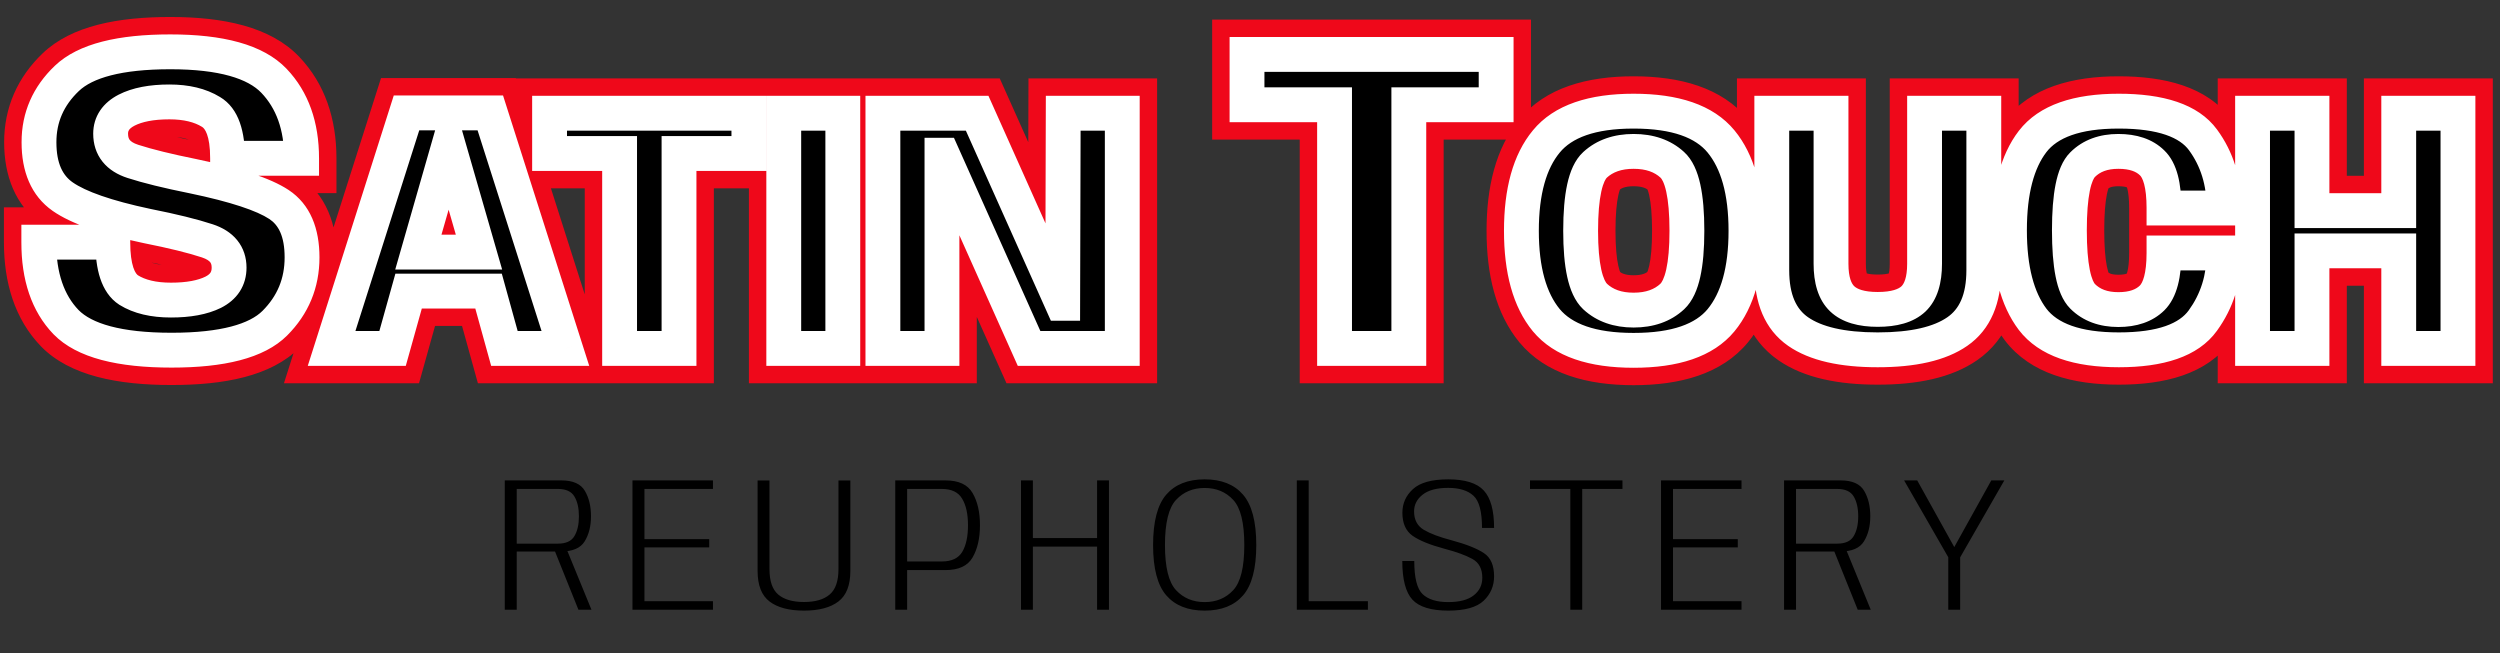
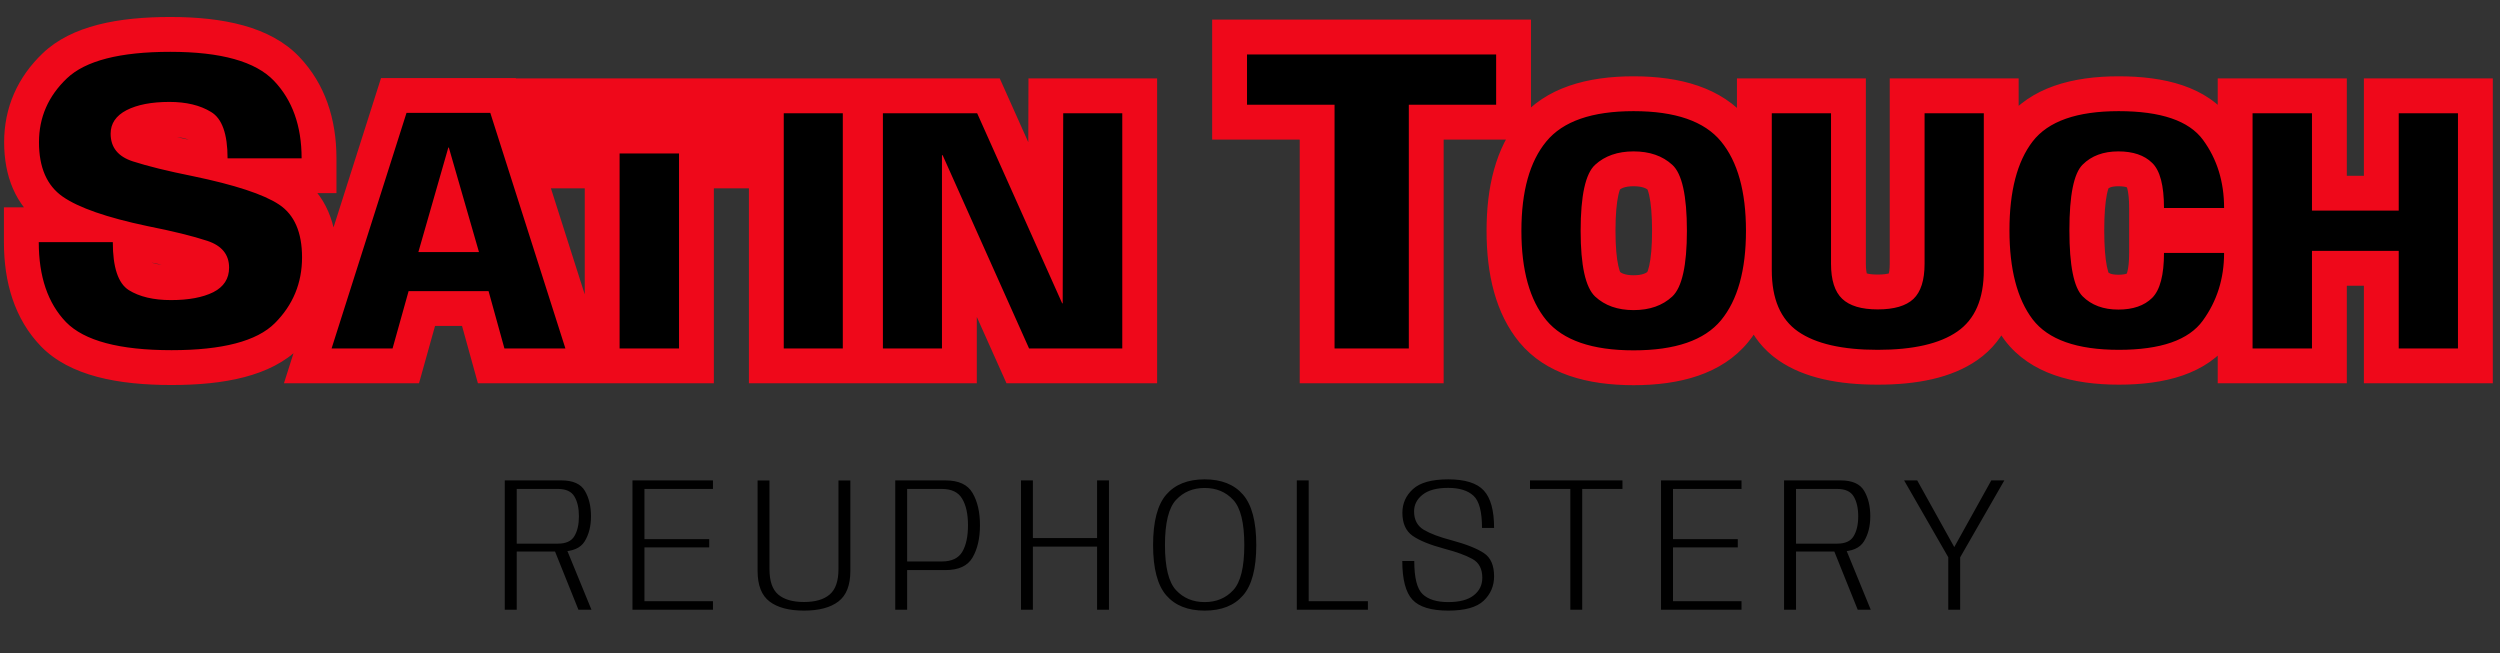
<svg xmlns="http://www.w3.org/2000/svg" width="287" height="75" viewBox="0 0 287 75" fill="none">
  <rect x="0" y="0" width="287" height="75" fill="#333333" stroke="none" />
  <mask id="path-1-outside-1_4053_236" maskUnits="userSpaceOnUse" x="0" y="1" width="287" height="44" fill="black">
    <rect fill="white" y="1" width="287" height="44" />
-     <path d="M19.7 40.2C13.717 40.2 9.675 39.125 7.575 36.975C5.492 34.808 4.45 31.75 4.45 27.8H12.95C12.95 30.683 13.558 32.517 14.775 33.3C16.008 34.067 17.625 34.45 19.625 34.45C21.642 34.45 23.258 34.15 24.475 33.55C25.692 32.933 26.3 31.992 26.3 30.725C26.3 29.225 25.467 28.2 23.8 27.65C22.133 27.1 19.833 26.533 16.9 25.95C12.25 24.967 9.017 23.842 7.2 22.575C5.383 21.308 4.475 19.225 4.475 16.325C4.475 13.475 5.542 11.033 7.675 9C9.808 6.967 13.767 5.95 19.55 5.95C25.367 5.95 29.333 7.058 31.45 9.275C33.567 11.492 34.625 14.458 34.625 18.175H26.125C26.125 15.375 25.492 13.6 24.225 12.85C22.975 12.083 21.383 11.7 19.45 11.7C17.4 11.7 15.758 12.017 14.525 12.65C13.308 13.283 12.7 14.183 12.7 15.35C12.7 16.917 13.55 17.975 15.25 18.525C16.95 19.075 19.25 19.642 22.15 20.225C26.967 21.225 30.258 22.308 32.025 23.475C33.792 24.642 34.675 26.667 34.675 29.55C34.675 32.5 33.633 35.017 31.55 37.1C29.483 39.167 25.533 40.2 19.7 40.2ZM38.067 40L46.667 12.96H56.287L64.907 40H57.907L56.087 33.42H46.907L45.067 40H38.067ZM48.027 28.94H54.987L51.527 16.94H51.467L48.027 28.94ZM71.13 40V17.62H63.09V13H85.971V17.62H77.951V40H71.13ZM89.975 40V13H96.754V40H89.975ZM101.357 40V13H112.177L121.937 34.82H121.997L122.057 13H128.837V40H118.137L108.217 17.82H108.137V40H101.357ZM153.207 40V12.025H143.157V6.25H171.757V12.025H161.732V40H153.207ZM187.537 40.22C182.777 40.22 179.437 39.067 177.517 36.76C175.61 34.44 174.657 31.02 174.657 26.5C174.657 21.967 175.61 18.547 177.517 16.24C179.424 13.92 182.764 12.76 187.537 12.76C192.324 12.76 195.67 13.92 197.577 16.24C199.484 18.56 200.437 21.98 200.437 26.5C200.437 31.02 199.484 34.44 197.577 36.76C195.67 39.067 192.324 40.22 187.537 40.22ZM187.537 35.6C189.377 35.6 190.857 35.08 191.977 34.04C193.097 32.987 193.657 30.473 193.657 26.5C193.657 22.46 193.097 19.933 191.977 18.92C190.857 17.893 189.377 17.38 187.537 17.38C185.71 17.38 184.237 17.893 183.117 18.92C182.01 19.933 181.457 22.46 181.457 26.5C181.457 30.473 182.01 32.987 183.117 34.04C184.237 35.08 185.71 35.6 187.537 35.6ZM215.561 40.16C211.481 40.16 208.435 39.46 206.421 38.06C204.408 36.66 203.401 34.313 203.401 31.02V13H210.201V30.28C210.201 32.147 210.628 33.487 211.481 34.3C212.335 35.113 213.695 35.52 215.561 35.52C217.441 35.52 218.808 35.12 219.661 34.32C220.515 33.507 220.941 32.16 220.941 30.28V13H227.741V31.02C227.741 34.313 226.728 36.66 224.701 38.06C222.688 39.46 219.641 40.16 215.561 40.16ZM243.246 40.16C238.433 40.16 235.133 38.993 233.346 36.66C231.573 34.313 230.686 30.907 230.686 26.44C230.686 21.947 231.573 18.547 233.346 16.24C235.133 13.92 238.426 12.76 243.226 12.76C248.066 12.76 251.293 13.86 252.906 16.06C254.52 18.26 255.326 20.867 255.326 23.88H248.426C248.426 21.293 247.973 19.567 247.066 18.7C246.173 17.82 244.88 17.38 243.186 17.38C241.466 17.38 240.1 17.887 239.086 18.9C238.073 19.9 237.566 22.413 237.566 26.44C237.566 30.48 238.073 33.007 239.086 34.02C240.1 35.033 241.466 35.54 243.186 35.54C244.866 35.54 246.16 35.093 247.066 34.2C247.973 33.293 248.426 31.573 248.426 29.04H255.326C255.326 31.973 254.513 34.56 252.886 36.8C251.273 39.04 248.06 40.16 243.246 40.16ZM258.594 40V13H265.414V24.18H275.374V13H282.174V40H275.374V28.8H265.414V40H258.594Z" />
  </mask>
-   <path d="M19.7 40.2C13.717 40.2 9.675 39.125 7.575 36.975C5.492 34.808 4.45 31.75 4.45 27.8H12.95C12.95 30.683 13.558 32.517 14.775 33.3C16.008 34.067 17.625 34.45 19.625 34.45C21.642 34.45 23.258 34.15 24.475 33.55C25.692 32.933 26.3 31.992 26.3 30.725C26.3 29.225 25.467 28.2 23.8 27.65C22.133 27.1 19.833 26.533 16.9 25.95C12.25 24.967 9.017 23.842 7.2 22.575C5.383 21.308 4.475 19.225 4.475 16.325C4.475 13.475 5.542 11.033 7.675 9C9.808 6.967 13.767 5.95 19.55 5.95C25.367 5.95 29.333 7.058 31.45 9.275C33.567 11.492 34.625 14.458 34.625 18.175H26.125C26.125 15.375 25.492 13.6 24.225 12.85C22.975 12.083 21.383 11.7 19.45 11.7C17.4 11.7 15.758 12.017 14.525 12.65C13.308 13.283 12.7 14.183 12.7 15.35C12.7 16.917 13.55 17.975 15.25 18.525C16.95 19.075 19.25 19.642 22.15 20.225C26.967 21.225 30.258 22.308 32.025 23.475C33.792 24.642 34.675 26.667 34.675 29.55C34.675 32.5 33.633 35.017 31.55 37.1C29.483 39.167 25.533 40.2 19.7 40.2ZM38.067 40L46.667 12.96H56.287L64.907 40H57.907L56.087 33.42H46.907L45.067 40H38.067ZM48.027 28.94H54.987L51.527 16.94H51.467L48.027 28.94ZM71.13 40V17.62H63.09V13H85.971V17.62H77.951V40H71.13ZM89.975 40V13H96.754V40H89.975ZM101.357 40V13H112.177L121.937 34.82H121.997L122.057 13H128.837V40H118.137L108.217 17.82H108.137V40H101.357ZM153.207 40V12.025H143.157V6.25H171.757V12.025H161.732V40H153.207ZM187.537 40.22C182.777 40.22 179.437 39.067 177.517 36.76C175.61 34.44 174.657 31.02 174.657 26.5C174.657 21.967 175.61 18.547 177.517 16.24C179.424 13.92 182.764 12.76 187.537 12.76C192.324 12.76 195.67 13.92 197.577 16.24C199.484 18.56 200.437 21.98 200.437 26.5C200.437 31.02 199.484 34.44 197.577 36.76C195.67 39.067 192.324 40.22 187.537 40.22ZM187.537 35.6C189.377 35.6 190.857 35.08 191.977 34.04C193.097 32.987 193.657 30.473 193.657 26.5C193.657 22.46 193.097 19.933 191.977 18.92C190.857 17.893 189.377 17.38 187.537 17.38C185.71 17.38 184.237 17.893 183.117 18.92C182.01 19.933 181.457 22.46 181.457 26.5C181.457 30.473 182.01 32.987 183.117 34.04C184.237 35.08 185.71 35.6 187.537 35.6ZM215.561 40.16C211.481 40.16 208.435 39.46 206.421 38.06C204.408 36.66 203.401 34.313 203.401 31.02V13H210.201V30.28C210.201 32.147 210.628 33.487 211.481 34.3C212.335 35.113 213.695 35.52 215.561 35.52C217.441 35.52 218.808 35.12 219.661 34.32C220.515 33.507 220.941 32.16 220.941 30.28V13H227.741V31.02C227.741 34.313 226.728 36.66 224.701 38.06C222.688 39.46 219.641 40.16 215.561 40.16ZM243.246 40.16C238.433 40.16 235.133 38.993 233.346 36.66C231.573 34.313 230.686 30.907 230.686 26.44C230.686 21.947 231.573 18.547 233.346 16.24C235.133 13.92 238.426 12.76 243.226 12.76C248.066 12.76 251.293 13.86 252.906 16.06C254.52 18.26 255.326 20.867 255.326 23.88H248.426C248.426 21.293 247.973 19.567 247.066 18.7C246.173 17.82 244.88 17.38 243.186 17.38C241.466 17.38 240.1 17.887 239.086 18.9C238.073 19.9 237.566 22.413 237.566 26.44C237.566 30.48 238.073 33.007 239.086 34.02C240.1 35.033 241.466 35.54 243.186 35.54C244.866 35.54 246.16 35.093 247.066 34.2C247.973 33.293 248.426 31.573 248.426 29.04H255.326C255.326 31.973 254.513 34.56 252.886 36.8C251.273 39.04 248.06 40.16 243.246 40.16ZM258.594 40V13H265.414V24.18H275.374V13H282.174V40H275.374V28.8H265.414V40H258.594Z" fill="black" />
  <path d="M7.575 36.975L4.692 39.747L4.703 39.759L4.713 39.77L7.575 36.975ZM4.45 27.8V23.8H0.45V27.8H4.45ZM12.95 27.8H16.95V23.8H12.95V27.8ZM14.775 33.3L12.61 36.663L12.636 36.68L12.663 36.697L14.775 33.3ZM24.475 33.55L26.244 37.138L26.264 37.128L26.283 37.118L24.475 33.55ZM23.8 27.65L22.547 31.448H22.547L23.8 27.65ZM16.9 25.95L16.072 29.863L16.096 29.869L16.12 29.873L16.9 25.95ZM7.2 22.575L4.912 25.856L4.912 25.856L7.2 22.575ZM7.675 9L10.435 11.896L10.435 11.896L7.675 9ZM31.45 9.275L28.557 12.037L28.557 12.037L31.45 9.275ZM34.625 18.175V22.175H38.625V18.175H34.625ZM26.125 18.175H22.125V22.175H26.125V18.175ZM24.225 12.85L22.134 16.26L22.16 16.276L22.187 16.292L24.225 12.85ZM14.525 12.65L12.698 9.092L12.688 9.097L12.678 9.102L14.525 12.65ZM22.15 20.225L22.963 16.308L22.951 16.306L22.939 16.303L22.15 20.225ZM32.025 23.475L29.821 26.813H29.821L32.025 23.475ZM31.55 37.1L34.378 39.928H34.378L31.55 37.1ZM19.7 36.2C13.862 36.2 11.317 35.082 10.437 34.18L4.713 39.77C8.033 43.168 13.571 44.2 19.7 44.2V36.2ZM10.458 34.203C9.294 32.992 8.45 31.052 8.45 27.8H0.45C0.45 32.449 1.689 36.625 4.692 39.747L10.458 34.203ZM4.45 31.8H12.95V23.8H4.45V31.8ZM8.95 27.8C8.95 29.48 9.122 31.127 9.61 32.597C10.105 34.09 11.01 35.633 12.61 36.663L16.94 29.937C17.323 30.183 17.316 30.418 17.203 30.078C17.082 29.715 16.95 29.003 16.95 27.8H8.95ZM12.663 36.697C14.727 37.98 17.149 38.45 19.625 38.45V30.45C18.101 30.45 17.29 30.154 16.887 29.903L12.663 36.697ZM19.625 38.45C21.981 38.45 24.275 38.108 26.244 37.138L22.706 29.962C22.241 30.192 21.302 30.45 19.625 30.45V38.45ZM26.283 37.118C27.387 36.559 28.44 35.734 29.204 34.552C29.978 33.353 30.3 32.025 30.3 30.725H22.3C22.3 30.72 22.301 30.656 22.33 30.552C22.359 30.444 22.41 30.325 22.484 30.211C22.639 29.97 22.78 29.925 22.667 29.982L26.283 37.118ZM30.3 30.725C30.3 29.188 29.853 27.629 28.779 26.308C27.745 25.037 26.38 24.289 25.053 23.852L22.547 31.448C22.887 31.561 22.771 31.601 22.571 31.355C22.471 31.231 22.393 31.086 22.345 30.943C22.3 30.806 22.3 30.722 22.3 30.725H30.3ZM25.053 23.852C23.161 23.227 20.679 22.623 17.68 22.027L16.12 29.873C18.988 30.444 21.105 30.973 22.547 31.448L25.053 23.852ZM17.728 22.037C13.138 21.066 10.596 20.066 9.488 19.294L4.912 25.856C7.438 27.617 11.362 28.867 16.072 29.863L17.728 22.037ZM9.488 19.294C9.065 18.999 8.475 18.365 8.475 16.325H0.475C0.475 20.085 1.702 23.617 4.912 25.856L9.488 19.294ZM8.475 16.325C8.475 14.611 9.063 13.203 10.435 11.896L4.915 6.105C2.02 8.864 0.475 12.339 0.475 16.325H8.475ZM10.435 11.896C11.375 10.999 13.934 9.95 19.55 9.95V1.95C13.6 1.95 8.242 2.934 4.915 6.105L10.435 11.896ZM19.55 9.95C25.154 9.95 27.64 11.077 28.557 12.037L34.343 6.513C31.026 3.039 25.58 1.95 19.55 1.95V9.95ZM28.557 12.037C29.818 13.358 30.625 15.255 30.625 18.175H38.625C38.625 13.661 37.316 9.626 34.343 6.513L28.557 12.037ZM34.625 14.175H26.125V22.175H34.625V14.175ZM30.125 18.175C30.125 15.198 29.525 11.34 26.263 9.408L22.187 16.292C21.814 16.071 21.79 15.829 21.883 16.088C21.99 16.389 22.125 17.032 22.125 18.175H30.125ZM26.316 9.44C24.267 8.183 21.892 7.7 19.45 7.7V15.7C20.875 15.7 21.683 15.984 22.134 16.26L26.316 9.44ZM19.45 7.7C17.045 7.7 14.702 8.062 12.698 9.092L16.352 16.208C16.815 15.971 17.755 15.7 19.45 15.7V7.7ZM12.678 9.102C11.631 9.647 10.604 10.432 9.842 11.56C9.057 12.721 8.7 14.03 8.7 15.35H16.7C16.7 15.409 16.692 15.517 16.651 15.655C16.61 15.794 16.547 15.927 16.47 16.04C16.316 16.267 16.202 16.287 16.372 16.198L12.678 9.102ZM8.7 15.35C8.7 16.897 9.137 18.477 10.219 19.823C11.265 21.126 12.657 21.89 14.019 22.331L16.481 14.719C16.143 14.61 16.26 14.57 16.456 14.814C16.553 14.935 16.624 15.071 16.665 15.197C16.704 15.317 16.7 15.379 16.7 15.35H8.7ZM14.019 22.331C15.927 22.948 18.395 23.55 21.361 24.146L22.939 16.303C20.105 15.734 17.973 15.202 16.481 14.719L14.019 22.331ZM21.337 24.142C26.143 25.139 28.753 26.108 29.821 26.813L34.229 20.137C31.763 18.509 27.791 17.311 22.963 16.308L21.337 24.142ZM29.821 26.813C30.083 26.986 30.675 27.475 30.675 29.55H38.675C38.675 25.859 37.501 22.297 34.229 20.137L29.821 26.813ZM30.675 29.55C30.675 31.441 30.054 32.94 28.722 34.272L34.378 39.928C37.213 37.094 38.675 33.559 38.675 29.55H30.675ZM28.722 34.272C27.87 35.123 25.39 36.2 19.7 36.2V44.2C25.677 44.2 31.097 43.21 34.378 39.928L28.722 34.272ZM38.067 40L34.255 38.788L32.597 44H38.067V40ZM46.667 12.96V8.96H43.742L42.855 11.748L46.667 12.96ZM56.287 12.96L60.098 11.745L59.21 8.96H56.287V12.96ZM64.907 40V44H70.38L68.718 38.785L64.907 40ZM57.907 40L54.051 41.066L54.863 44H57.907V40ZM56.087 33.42L59.942 32.354L59.13 29.42H56.087V33.42ZM46.907 33.42V29.42H43.872L43.054 32.343L46.907 33.42ZM45.067 40V44H48.102L48.919 41.077L45.067 40ZM48.027 28.94L44.182 27.838L42.719 32.94H48.027V28.94ZM54.987 28.94V32.94H60.303L58.83 27.832L54.987 28.94ZM51.527 16.94L55.37 15.832L54.536 12.94H51.527V16.94ZM51.467 16.94V12.94H48.452L47.622 15.838L51.467 16.94ZM41.879 41.212L50.479 14.172L42.855 11.748L34.255 38.788L41.879 41.212ZM46.667 16.96H56.287V8.96H46.667V16.96ZM52.476 14.175L61.096 41.215L68.718 38.785L60.098 11.745L52.476 14.175ZM64.907 36H57.907V44H64.907V36ZM61.762 38.934L59.942 32.354L52.231 34.486L54.051 41.066L61.762 38.934ZM56.087 29.42H46.907V37.42H56.087V29.42ZM43.054 32.343L41.215 38.923L48.919 41.077L50.759 34.497L43.054 32.343ZM45.067 36H38.067V44H45.067V36ZM48.027 32.94H54.987V24.94H48.027V32.94ZM58.83 27.832L55.37 15.832L47.683 18.048L51.143 30.048L58.83 27.832ZM51.527 12.94H51.467V20.94H51.527V12.94ZM47.622 15.838L44.182 27.838L51.872 30.042L55.312 18.042L47.622 15.838ZM71.13 40H67.13V44H71.13V40ZM71.13 17.62H75.13V13.62H71.13V17.62ZM63.09 17.62H59.09V21.62H63.09V17.62ZM63.09 13V9H59.09V13H63.09ZM85.971 13H89.971V9H85.971V13ZM85.971 17.62V21.62H89.971V17.62H85.971ZM77.951 17.62V13.62H73.951V17.62H77.951ZM77.951 40V44H81.951V40H77.951ZM75.13 40V17.62H67.13V40H75.13ZM71.13 13.62H63.09V21.62H71.13V13.62ZM67.091 17.62V13H59.09V17.62H67.091ZM63.09 17H85.971V9H63.09V17ZM81.971 13V17.62H89.971V13H81.971ZM85.971 13.62H77.951V21.62H85.971V13.62ZM73.951 17.62V40H81.951V17.62H73.951ZM77.951 36H71.13V44H77.951V36ZM89.975 40H85.975V44H89.975V40ZM89.975 13V9H85.975V13H89.975ZM96.754 13H100.755V9H96.754V13ZM96.754 40V44H100.755V40H96.754ZM93.975 40V13H85.975V40H93.975ZM89.975 17H96.754V9H89.975V17ZM92.754 13V40H100.755V13H92.754ZM96.754 36H89.975V44H96.754V36ZM101.357 40H97.357V44H101.357V40ZM101.357 13V9H97.357V13H101.357ZM112.177 13L115.829 11.367L114.77 9H112.177V13ZM121.937 34.82L118.286 36.453L119.345 38.82H121.937V34.82ZM121.997 34.82V38.82H125.986L125.997 34.831L121.997 34.82ZM122.057 13V9H118.068L118.057 12.989L122.057 13ZM128.837 13H132.837V9H128.837V13ZM128.837 40V44H132.837V40H128.837ZM118.137 40L114.486 41.633L115.545 44H118.137V40ZM108.217 17.82L111.869 16.187L110.81 13.82H108.217V17.82ZM108.137 17.82V13.82H104.137V17.82H108.137ZM108.137 40V44H112.137V40H108.137ZM105.357 40V13H97.357V40H105.357ZM101.357 17H112.177V9H101.357V17ZM108.526 14.633L118.286 36.453L125.589 33.187L115.829 11.367L108.526 14.633ZM121.937 38.82H121.997V30.82H121.937V38.82ZM125.997 34.831L126.057 13.011L118.057 12.989L117.997 34.809L125.997 34.831ZM122.057 17H128.837V9H122.057V17ZM124.837 13V40H132.837V13H124.837ZM128.837 36H118.137V44H128.837V36ZM121.789 38.367L111.869 16.187L104.566 19.453L114.486 41.633L121.789 38.367ZM108.217 13.82H108.137V21.82H108.217V13.82ZM104.137 17.82V40H112.137V17.82H104.137ZM108.137 36H101.357V44H108.137V36ZM153.207 40H149.207V44H153.207V40ZM153.207 12.025H157.207V8.025H153.207V12.025ZM143.157 12.025H139.157V16.025H143.157V12.025ZM143.157 6.25V2.25H139.157V6.25H143.157ZM171.757 6.25H175.757V2.25H171.757V6.25ZM171.757 12.025V16.025H175.757V12.025H171.757ZM161.732 12.025V8.025H157.732V12.025H161.732ZM161.732 40V44H165.732V40H161.732ZM157.207 40V12.025H149.207V40H157.207ZM153.207 8.025H143.157V16.025H153.207V8.025ZM147.157 12.025V6.25H139.157V12.025H147.157ZM143.157 10.25H171.757V2.25H143.157V10.25ZM167.757 6.25V12.025H175.757V6.25H167.757ZM171.757 8.025H161.732V16.025H171.757V8.025ZM157.732 12.025V40H165.732V12.025H157.732ZM161.732 36H153.207V44H161.732V36ZM177.517 36.76L174.427 39.3L174.435 39.309L174.443 39.319L177.517 36.76ZM177.517 16.24L180.6 18.788L180.607 18.78L177.517 16.24ZM197.577 36.76L200.66 39.309L200.667 39.3L197.577 36.76ZM191.977 34.04L194.699 36.971L194.708 36.962L194.717 36.954L191.977 34.04ZM191.977 18.92L189.274 21.869L189.284 21.877L189.293 21.886L191.977 18.92ZM183.117 18.92L185.818 21.87L185.82 21.869L183.117 18.92ZM183.117 34.04L180.359 36.937L180.377 36.954L180.395 36.971L183.117 34.04ZM187.537 36.22C183.273 36.22 181.398 35.17 180.591 34.201L174.443 39.319C177.476 42.963 182.282 44.22 187.537 44.22V36.22ZM180.607 34.22C179.522 32.9 178.657 30.543 178.657 26.5H170.657C170.657 31.497 171.699 35.98 174.427 39.3L180.607 34.22ZM178.657 26.5C178.657 22.438 179.524 20.09 180.6 18.788L174.434 13.692C171.697 17.003 170.657 21.495 170.657 26.5H178.657ZM180.607 18.78C181.399 17.816 183.258 16.76 187.537 16.76V8.76C182.27 8.76 177.448 10.024 174.427 13.7L180.607 18.78ZM187.537 16.76C191.834 16.76 193.697 17.819 194.487 18.78L200.667 13.7C197.644 10.021 192.813 8.76 187.537 8.76V16.76ZM194.487 18.78C195.572 20.101 196.437 22.457 196.437 26.5H204.437C204.437 21.503 203.395 17.02 200.667 13.7L194.487 18.78ZM196.437 26.5C196.437 30.543 195.572 32.9 194.487 34.22L200.667 39.3C203.395 35.98 204.437 31.497 204.437 26.5H196.437ZM194.494 34.212C193.706 35.165 191.841 36.22 187.537 36.22V44.22C192.807 44.22 197.635 42.968 200.66 39.308L194.494 34.212ZM187.537 39.6C190.169 39.6 192.694 38.833 194.699 36.971L189.255 31.109C189.021 31.327 188.585 31.6 187.537 31.6V39.6ZM194.717 36.954C196.136 35.619 196.793 33.8 197.141 32.235C197.509 30.583 197.657 28.64 197.657 26.5H189.657C189.657 28.334 189.525 29.634 189.333 30.495C189.122 31.444 188.938 31.407 189.237 31.126L194.717 36.954ZM197.657 26.5C197.657 24.332 197.51 22.369 197.142 20.709C196.797 19.153 196.137 17.29 194.661 15.954L189.293 21.886C188.937 21.564 189.117 21.471 189.332 22.441C189.524 23.308 189.657 24.628 189.657 26.5H197.657ZM194.68 15.971C192.673 14.132 190.155 13.38 187.537 13.38V21.38C188.599 21.38 189.041 21.655 189.274 21.869L194.68 15.971ZM187.537 13.38C184.923 13.38 182.416 14.137 180.414 15.971L185.82 21.869C186.059 21.65 186.498 21.38 187.537 21.38V13.38ZM180.416 15.97C178.954 17.309 178.304 19.17 177.965 20.719C177.602 22.374 177.457 24.334 177.457 26.5H185.457C185.457 24.627 185.589 23.302 185.78 22.431C185.993 21.454 186.174 21.545 185.818 21.87L180.416 15.97ZM177.457 26.5C177.457 28.638 177.603 30.577 177.966 32.225C178.309 33.783 178.955 35.6 180.359 36.937L185.875 31.143C186.173 31.426 185.989 31.46 185.779 30.505C185.588 29.64 185.457 28.335 185.457 26.5H177.457ZM180.395 36.971C182.395 38.828 184.91 39.6 187.537 39.6V31.6C186.511 31.6 186.079 31.332 185.839 31.109L180.395 36.971ZM206.421 38.06L208.705 34.776L206.421 38.06ZM203.401 13V9H199.401V13H203.401ZM210.201 13H214.201V9H210.201V13ZM211.481 34.3L214.241 31.404L211.481 34.3ZM219.661 34.32L222.397 37.238L222.409 37.227L222.421 37.215L219.661 34.32ZM220.941 13V9H216.941V13H220.941ZM227.741 13H231.741V9H227.741V13ZM224.701 38.06L222.428 34.769L222.418 34.776L224.701 38.06ZM215.561 36.16C211.808 36.16 209.735 35.492 208.705 34.776L204.138 41.344C207.134 43.428 211.154 44.16 215.561 44.16V36.16ZM208.705 34.776C208.116 34.367 207.401 33.496 207.401 31.02H199.401C199.401 35.13 200.7 38.953 204.138 41.344L208.705 34.776ZM207.401 31.02V13H199.401V31.02H207.401ZM203.401 17H210.201V9H203.401V17ZM206.201 13V30.28H214.201V13H206.201ZM206.201 30.28C206.201 32.619 206.717 35.285 208.721 37.196L214.241 31.404C214.386 31.543 214.381 31.625 214.333 31.471C214.277 31.298 214.201 30.928 214.201 30.28H206.201ZM208.721 37.196C210.651 39.034 213.242 39.52 215.561 39.52V31.52C214.901 31.52 214.499 31.446 214.287 31.383C214.089 31.323 214.127 31.296 214.241 31.404L208.721 37.196ZM215.561 39.52C217.87 39.52 220.463 39.051 222.397 37.238L216.925 31.402C217.045 31.289 217.083 31.32 216.873 31.381C216.649 31.446 216.235 31.52 215.561 31.52V39.52ZM222.421 37.215C224.43 35.301 224.941 32.622 224.941 30.28H216.941C216.941 30.937 216.864 31.314 216.808 31.492C216.758 31.65 216.752 31.567 216.901 31.424L222.421 37.215ZM224.941 30.28V13H216.941V30.28H224.941ZM220.941 17H227.741V9H220.941V17ZM223.741 13V31.02H231.741V13H223.741ZM223.741 31.02C223.741 33.486 223.026 34.355 222.428 34.769L226.975 41.351C230.429 38.965 231.741 35.14 231.741 31.02H223.741ZM222.418 34.776C221.387 35.492 219.314 36.16 215.561 36.16V44.16C219.968 44.16 223.988 43.428 226.985 41.344L222.418 34.776ZM233.346 36.66L230.155 39.072L230.163 39.082L230.17 39.092L233.346 36.66ZM233.346 16.24L230.177 13.799L230.175 13.802L233.346 16.24ZM252.906 16.06L249.681 18.425V18.425L252.906 16.06ZM255.326 23.88V27.88H259.326V23.88H255.326ZM248.426 23.88H244.426V27.88H248.426V23.88ZM247.066 18.7L244.259 21.55L244.281 21.571L244.302 21.591L247.066 18.7ZM239.086 18.9L241.896 21.747L241.905 21.738L241.915 21.728L239.086 18.9ZM239.086 34.02L241.915 31.192L239.086 34.02ZM247.066 34.2L249.874 37.049L249.884 37.039L249.895 37.028L247.066 34.2ZM248.426 29.04V25.04H244.426V29.04H248.426ZM255.326 29.04H259.326V25.04H255.326V29.04ZM252.886 36.8L249.65 34.45L249.645 34.456L249.64 34.462L252.886 36.8ZM243.246 36.16C238.888 36.16 237.175 35.081 236.522 34.228L230.17 39.092C233.091 42.906 237.978 44.16 243.246 44.16V36.16ZM236.537 34.248C235.499 32.874 234.686 30.464 234.686 26.44H226.686C226.686 31.35 227.647 35.753 230.155 39.072L236.537 34.248ZM234.686 26.44C234.686 22.376 235.504 19.996 236.517 18.678L230.175 13.802C227.642 17.097 226.686 21.517 226.686 26.44H234.686ZM236.515 18.681C237.167 17.834 238.879 16.76 243.226 16.76V8.76C237.973 8.76 233.098 10.006 230.177 13.799L236.515 18.681ZM243.226 16.76C247.745 16.76 249.247 17.834 249.681 18.425L256.132 13.694C253.339 9.886 248.387 8.76 243.226 8.76V16.76ZM249.681 18.425C250.738 19.868 251.326 21.624 251.326 23.88H259.326C259.326 20.109 258.301 16.652 256.132 13.694L249.681 18.425ZM255.326 19.88H248.426V27.88H255.326V19.88ZM252.426 23.88C252.426 22.383 252.298 20.936 251.955 19.629C251.616 18.338 250.999 16.925 249.83 15.809L244.302 21.591C244.041 21.341 244.103 21.225 244.217 21.661C244.328 22.081 244.426 22.791 244.426 23.88H252.426ZM249.873 15.85C248 14.005 245.552 13.38 243.186 13.38V21.38C243.695 21.38 243.992 21.447 244.138 21.497C244.266 21.54 244.279 21.569 244.259 21.55L249.873 15.85ZM243.186 13.38C240.633 13.38 238.168 14.161 236.258 16.072L241.915 21.728C242.031 21.612 242.3 21.38 243.186 21.38V13.38ZM236.277 16.053C234.907 17.405 234.326 19.251 234.025 20.744C233.698 22.365 233.566 24.293 233.566 26.44H241.566C241.566 24.56 241.687 23.218 241.867 22.326C242.073 21.306 242.252 21.395 241.896 21.747L236.277 16.053ZM233.566 26.44C233.566 28.593 233.698 30.527 234.024 32.151C234.325 33.652 234.903 35.493 236.258 36.848L241.915 31.192C242.256 31.533 242.074 31.605 241.868 30.578C241.687 29.677 241.566 28.326 241.566 26.44H233.566ZM236.258 36.848C238.168 38.759 240.633 39.54 243.186 39.54V31.54C242.3 31.54 242.031 31.308 241.915 31.192L236.258 36.848ZM243.186 39.54C245.569 39.54 248.003 38.893 249.874 37.049L244.259 31.351C244.254 31.355 244.248 31.361 244.233 31.37C244.217 31.38 244.18 31.4 244.11 31.424C243.967 31.474 243.679 31.54 243.186 31.54V39.54ZM249.895 37.028C252.011 34.912 252.426 31.73 252.426 29.04H244.426C244.426 30.095 244.329 30.791 244.218 31.211C244.105 31.639 244.034 31.576 244.238 31.372L249.895 37.028ZM248.426 33.04H255.326V25.04H248.426V33.04ZM251.326 29.04C251.326 31.182 250.75 32.935 249.65 34.45L256.123 39.15C258.276 36.185 259.326 32.764 259.326 29.04H251.326ZM249.64 34.462C249.195 35.08 247.708 36.16 243.246 36.16V44.16C248.411 44.16 253.35 43 256.132 39.138L249.64 34.462ZM258.594 40H254.594V44H258.594V40ZM258.594 13V9H254.594V13H258.594ZM265.414 13H269.414V9H265.414V13ZM265.414 24.18H261.414V28.18H265.414V24.18ZM275.374 24.18V28.18H279.374V24.18H275.374ZM275.374 13V9H271.374V13H275.374ZM282.174 13H286.174V9H282.174V13ZM282.174 40V44H286.174V40H282.174ZM275.374 40H271.374V44H275.374V40ZM275.374 28.8H279.374V24.8H275.374V28.8ZM265.414 28.8V24.8H261.414V28.8H265.414ZM265.414 40V44H269.414V40H265.414ZM262.594 40V13H254.594V40H262.594ZM258.594 17H265.414V9H258.594V17ZM261.414 13V24.18H269.414V13H261.414ZM265.414 28.18H275.374V20.18H265.414V28.18ZM279.374 24.18V13H271.374V24.18H279.374ZM275.374 17H282.174V9H275.374V17ZM278.174 13V40H286.174V13H278.174ZM282.174 36H275.374V44H282.174V36ZM279.374 40V28.8H271.374V40H279.374ZM275.374 24.8H265.414V32.8H275.374V24.8ZM261.414 28.8V40H269.414V28.8H261.414ZM265.414 36H258.594V44H265.414V36Z" fill="#EF081A" mask="url(#path-1-outside-1_4053_236)" />
  <mask id="path-3-outside-2_4053_236" maskUnits="userSpaceOnUse" x="2" y="3" width="283" height="40" fill="black">
    <rect fill="white" x="2" y="3" width="283" height="40" />
-     <path d="M19.7 40.2C13.717 40.2 9.675 39.125 7.575 36.975C5.492 34.808 4.45 31.75 4.45 27.8H12.95C12.95 30.683 13.558 32.517 14.775 33.3C16.008 34.067 17.625 34.45 19.625 34.45C21.642 34.45 23.258 34.15 24.475 33.55C25.692 32.933 26.3 31.992 26.3 30.725C26.3 29.225 25.467 28.2 23.8 27.65C22.133 27.1 19.833 26.533 16.9 25.95C12.25 24.967 9.017 23.842 7.2 22.575C5.383 21.308 4.475 19.225 4.475 16.325C4.475 13.475 5.542 11.033 7.675 9C9.808 6.967 13.767 5.95 19.55 5.95C25.367 5.95 29.333 7.058 31.45 9.275C33.567 11.492 34.625 14.458 34.625 18.175H26.125C26.125 15.375 25.492 13.6 24.225 12.85C22.975 12.083 21.383 11.7 19.45 11.7C17.4 11.7 15.758 12.017 14.525 12.65C13.308 13.283 12.7 14.183 12.7 15.35C12.7 16.917 13.55 17.975 15.25 18.525C16.95 19.075 19.25 19.642 22.15 20.225C26.967 21.225 30.258 22.308 32.025 23.475C33.792 24.642 34.675 26.667 34.675 29.55C34.675 32.5 33.633 35.017 31.55 37.1C29.483 39.167 25.533 40.2 19.7 40.2ZM38.067 40L46.667 12.96H56.287L64.907 40H57.907L56.087 33.42H46.907L45.067 40H38.067ZM48.027 28.94H54.987L51.527 16.94H51.467L48.027 28.94ZM71.13 40V17.62H63.09V13H85.971V17.62H77.951V40H71.13ZM89.975 40V13H96.754V40H89.975ZM101.357 40V13H112.177L121.937 34.82H121.997L122.057 13H128.837V40H118.137L108.217 17.82H108.137V40H101.357ZM153.207 40V12.025H143.157V6.25H171.757V12.025H161.732V40H153.207ZM187.537 40.22C182.777 40.22 179.437 39.067 177.517 36.76C175.61 34.44 174.657 31.02 174.657 26.5C174.657 21.967 175.61 18.547 177.517 16.24C179.424 13.92 182.764 12.76 187.537 12.76C192.324 12.76 195.67 13.92 197.577 16.24C199.484 18.56 200.437 21.98 200.437 26.5C200.437 31.02 199.484 34.44 197.577 36.76C195.67 39.067 192.324 40.22 187.537 40.22ZM187.537 35.6C189.377 35.6 190.857 35.08 191.977 34.04C193.097 32.987 193.657 30.473 193.657 26.5C193.657 22.46 193.097 19.933 191.977 18.92C190.857 17.893 189.377 17.38 187.537 17.38C185.71 17.38 184.237 17.893 183.117 18.92C182.01 19.933 181.457 22.46 181.457 26.5C181.457 30.473 182.01 32.987 183.117 34.04C184.237 35.08 185.71 35.6 187.537 35.6ZM215.561 40.16C211.481 40.16 208.435 39.46 206.421 38.06C204.408 36.66 203.401 34.313 203.401 31.02V13H210.201V30.28C210.201 32.147 210.628 33.487 211.481 34.3C212.335 35.113 213.695 35.52 215.561 35.52C217.441 35.52 218.808 35.12 219.661 34.32C220.515 33.507 220.941 32.16 220.941 30.28V13H227.741V31.02C227.741 34.313 226.728 36.66 224.701 38.06C222.688 39.46 219.641 40.16 215.561 40.16ZM243.246 40.16C238.433 40.16 235.133 38.993 233.346 36.66C231.573 34.313 230.686 30.907 230.686 26.44C230.686 21.947 231.573 18.547 233.346 16.24C235.133 13.92 238.426 12.76 243.226 12.76C248.066 12.76 251.293 13.86 252.906 16.06C254.52 18.26 255.326 20.867 255.326 23.88H248.426C248.426 21.293 247.973 19.567 247.066 18.7C246.173 17.82 244.88 17.38 243.186 17.38C241.466 17.38 240.1 17.887 239.086 18.9C238.073 19.9 237.566 22.413 237.566 26.44C237.566 30.48 238.073 33.007 239.086 34.02C240.1 35.033 241.466 35.54 243.186 35.54C244.866 35.54 246.16 35.093 247.066 34.2C247.973 33.293 248.426 31.573 248.426 29.04H255.326C255.326 31.973 254.513 34.56 252.886 36.8C251.273 39.04 248.06 40.16 243.246 40.16ZM258.594 40V13H265.414V24.18H275.374V13H282.174V40H275.374V28.8H265.414V40H258.594Z" />
  </mask>
-   <path d="M19.7 40.2C13.717 40.2 9.675 39.125 7.575 36.975C5.492 34.808 4.45 31.75 4.45 27.8H12.95C12.95 30.683 13.558 32.517 14.775 33.3C16.008 34.067 17.625 34.45 19.625 34.45C21.642 34.45 23.258 34.15 24.475 33.55C25.692 32.933 26.3 31.992 26.3 30.725C26.3 29.225 25.467 28.2 23.8 27.65C22.133 27.1 19.833 26.533 16.9 25.95C12.25 24.967 9.017 23.842 7.2 22.575C5.383 21.308 4.475 19.225 4.475 16.325C4.475 13.475 5.542 11.033 7.675 9C9.808 6.967 13.767 5.95 19.55 5.95C25.367 5.95 29.333 7.058 31.45 9.275C33.567 11.492 34.625 14.458 34.625 18.175H26.125C26.125 15.375 25.492 13.6 24.225 12.85C22.975 12.083 21.383 11.7 19.45 11.7C17.4 11.7 15.758 12.017 14.525 12.65C13.308 13.283 12.7 14.183 12.7 15.35C12.7 16.917 13.55 17.975 15.25 18.525C16.95 19.075 19.25 19.642 22.15 20.225C26.967 21.225 30.258 22.308 32.025 23.475C33.792 24.642 34.675 26.667 34.675 29.55C34.675 32.5 33.633 35.017 31.55 37.1C29.483 39.167 25.533 40.2 19.7 40.2ZM38.067 40L46.667 12.96H56.287L64.907 40H57.907L56.087 33.42H46.907L45.067 40H38.067ZM48.027 28.94H54.987L51.527 16.94H51.467L48.027 28.94ZM71.13 40V17.62H63.09V13H85.971V17.62H77.951V40H71.13ZM89.975 40V13H96.754V40H89.975ZM101.357 40V13H112.177L121.937 34.82H121.997L122.057 13H128.837V40H118.137L108.217 17.82H108.137V40H101.357ZM153.207 40V12.025H143.157V6.25H171.757V12.025H161.732V40H153.207ZM187.537 40.22C182.777 40.22 179.437 39.067 177.517 36.76C175.61 34.44 174.657 31.02 174.657 26.5C174.657 21.967 175.61 18.547 177.517 16.24C179.424 13.92 182.764 12.76 187.537 12.76C192.324 12.76 195.67 13.92 197.577 16.24C199.484 18.56 200.437 21.98 200.437 26.5C200.437 31.02 199.484 34.44 197.577 36.76C195.67 39.067 192.324 40.22 187.537 40.22ZM187.537 35.6C189.377 35.6 190.857 35.08 191.977 34.04C193.097 32.987 193.657 30.473 193.657 26.5C193.657 22.46 193.097 19.933 191.977 18.92C190.857 17.893 189.377 17.38 187.537 17.38C185.71 17.38 184.237 17.893 183.117 18.92C182.01 19.933 181.457 22.46 181.457 26.5C181.457 30.473 182.01 32.987 183.117 34.04C184.237 35.08 185.71 35.6 187.537 35.6ZM215.561 40.16C211.481 40.16 208.435 39.46 206.421 38.06C204.408 36.66 203.401 34.313 203.401 31.02V13H210.201V30.28C210.201 32.147 210.628 33.487 211.481 34.3C212.335 35.113 213.695 35.52 215.561 35.52C217.441 35.52 218.808 35.12 219.661 34.32C220.515 33.507 220.941 32.16 220.941 30.28V13H227.741V31.02C227.741 34.313 226.728 36.66 224.701 38.06C222.688 39.46 219.641 40.16 215.561 40.16ZM243.246 40.16C238.433 40.16 235.133 38.993 233.346 36.66C231.573 34.313 230.686 30.907 230.686 26.44C230.686 21.947 231.573 18.547 233.346 16.24C235.133 13.92 238.426 12.76 243.226 12.76C248.066 12.76 251.293 13.86 252.906 16.06C254.52 18.26 255.326 20.867 255.326 23.88H248.426C248.426 21.293 247.973 19.567 247.066 18.7C246.173 17.82 244.88 17.38 243.186 17.38C241.466 17.38 240.1 17.887 239.086 18.9C238.073 19.9 237.566 22.413 237.566 26.44C237.566 30.48 238.073 33.007 239.086 34.02C240.1 35.033 241.466 35.54 243.186 35.54C244.866 35.54 246.16 35.093 247.066 34.2C247.973 33.293 248.426 31.573 248.426 29.04H255.326C255.326 31.973 254.513 34.56 252.886 36.8C251.273 39.04 248.06 40.16 243.246 40.16ZM258.594 40V13H265.414V24.18H275.374V13H282.174V40H275.374V28.8H265.414V40H258.594Z" fill="black" />
-   <path d="M7.575 36.975L6.133 38.361L6.139 38.367L6.144 38.373L7.575 36.975ZM4.45 27.8V25.8H2.45V27.8H4.45ZM12.95 27.8H14.95V25.8H12.95V27.8ZM14.775 33.3L13.692 34.982L13.706 34.99L13.719 34.999L14.775 33.3ZM24.475 33.55L25.36 35.344L25.369 35.339L25.379 35.334L24.475 33.55ZM23.8 27.65L23.173 29.549L23.8 27.65ZM16.9 25.95L16.486 27.907L16.498 27.909L16.51 27.912L16.9 25.95ZM7.2 22.575L6.056 24.216H6.056L7.2 22.575ZM7.675 9L9.055 10.448L9.055 10.448L7.675 9ZM31.45 9.275L30.003 10.656L31.45 9.275ZM34.625 18.175V20.175H36.625V18.175H34.625ZM26.125 18.175H24.125V20.175H26.125V18.175ZM24.225 12.85L23.179 14.555L23.193 14.563L23.206 14.571L24.225 12.85ZM14.525 12.65L13.611 10.871L13.601 10.876L14.525 12.65ZM22.15 20.225L22.557 18.267L22.544 18.264L22.15 20.225ZM32.025 23.475L30.923 25.144H30.923L32.025 23.475ZM31.55 37.1L32.964 38.514H32.964L31.55 37.1ZM19.7 38.2C13.79 38.2 10.496 37.103 9.006 35.578L6.144 38.373C8.854 41.147 13.644 42.2 19.7 42.2V38.2ZM9.017 35.589C7.393 33.9 6.45 31.401 6.45 27.8H2.45C2.45 32.099 3.59 35.717 6.133 38.361L9.017 35.589ZM4.45 29.8H12.95V25.8H4.45V29.8ZM10.95 27.8C10.95 29.361 11.112 30.774 11.508 31.967C11.908 33.172 12.588 34.271 13.692 34.982L15.858 31.618C15.745 31.546 15.513 31.336 15.305 30.708C15.092 30.068 14.95 29.122 14.95 27.8H10.95ZM13.719 34.999C15.367 36.023 17.387 36.45 19.625 36.45V32.45C17.863 32.45 16.649 32.11 15.831 31.601L13.719 34.999ZM19.625 36.45C21.811 36.45 23.767 36.129 25.36 35.344L23.59 31.756C22.75 32.171 21.472 32.45 19.625 32.45V36.45ZM25.379 35.334C26.235 34.9 26.99 34.293 27.524 33.467C28.063 32.632 28.3 31.692 28.3 30.725H24.3C24.3 31.025 24.233 31.189 24.164 31.296C24.09 31.411 23.932 31.583 23.571 31.766L25.379 35.334ZM28.3 30.725C28.3 29.581 27.972 28.487 27.227 27.57C26.502 26.678 25.506 26.107 24.427 25.751L23.173 29.549C23.76 29.743 24.015 29.96 24.123 30.093C24.211 30.201 24.3 30.369 24.3 30.725H28.3ZM24.427 25.751C22.647 25.163 20.256 24.578 17.29 23.988L16.51 27.912C19.41 28.488 21.619 29.037 23.173 29.549L24.427 25.751ZM17.314 23.993C12.694 23.016 9.806 21.954 8.344 20.934L6.056 24.216C8.227 25.729 11.806 26.917 16.486 27.907L17.314 23.993ZM8.344 20.934C7.224 20.154 6.475 18.795 6.475 16.325H2.475C2.475 19.655 3.542 22.463 6.056 24.216L8.344 20.934ZM6.475 16.325C6.475 14.043 7.302 12.118 9.055 10.448L6.295 7.552C3.781 9.949 2.475 12.907 2.475 16.325H6.475ZM9.055 10.448C10.592 8.983 13.85 7.95 19.55 7.95V3.95C13.683 3.95 9.025 4.95 6.295 7.552L9.055 10.448ZM19.55 7.95C25.26 7.95 28.487 9.068 30.003 10.656L32.897 7.894C30.18 5.049 25.473 3.95 19.55 3.95V7.95ZM30.003 10.656C31.692 12.425 32.625 14.857 32.625 18.175H36.625C36.625 14.06 35.441 10.559 32.897 7.894L30.003 10.656ZM34.625 16.175H26.125V20.175H34.625V16.175ZM28.125 18.175C28.125 15.287 27.509 12.47 25.244 11.129L23.206 14.571C23.475 14.73 24.125 15.463 24.125 18.175H28.125ZM25.271 11.145C23.621 10.133 21.638 9.7 19.45 9.7V13.7C21.129 13.7 22.329 14.034 23.179 14.555L25.271 11.145ZM19.45 9.7C17.223 9.7 15.23 10.04 13.611 10.871L15.439 14.429C16.287 13.994 17.578 13.7 19.45 13.7V9.7ZM13.601 10.876C12.774 11.307 12.032 11.891 11.499 12.68C10.955 13.486 10.7 14.399 10.7 15.35H14.7C14.7 15.135 14.749 15.014 14.813 14.92C14.888 14.809 15.059 14.627 15.448 14.424L13.601 10.876ZM10.7 15.35C10.7 16.515 11.025 17.633 11.778 18.571C12.514 19.487 13.528 20.07 14.634 20.428L15.866 16.622C15.271 16.43 15.011 16.209 14.897 16.066C14.8 15.946 14.7 15.752 14.7 15.35H10.7ZM14.634 20.428C16.438 21.012 18.822 21.596 21.756 22.186L22.544 18.264C19.678 17.688 17.462 17.138 15.866 16.622L14.634 20.428ZM21.743 22.183C26.555 23.182 29.506 24.208 30.923 25.144L33.127 21.806C31.011 20.409 27.379 19.268 22.557 18.267L21.743 22.183ZM30.923 25.144C31.937 25.814 32.675 27.071 32.675 29.55H36.675C36.675 26.263 35.646 23.47 33.127 21.806L30.923 25.144ZM32.675 29.55C32.675 31.97 31.843 33.978 30.136 35.686L32.964 38.514C35.423 36.055 36.675 33.03 36.675 29.55H32.675ZM30.136 35.686C28.677 37.145 25.462 38.2 19.7 38.2V42.2C25.605 42.2 30.29 41.188 32.964 38.514L30.136 35.686ZM38.067 40L36.161 39.394L35.332 42H38.067V40ZM46.667 12.96V10.96H45.204L44.761 12.354L46.667 12.96ZM56.287 12.96L58.192 12.352L57.748 10.96H56.287V12.96ZM64.907 40V42H67.644L66.812 39.392L64.907 40ZM57.907 40L55.979 40.533L56.385 42H57.907V40ZM56.087 33.42L58.014 32.887L57.609 31.42H56.087V33.42ZM46.907 33.42V31.42H45.389L44.981 32.881L46.907 33.42ZM45.067 40V42H46.584L46.993 40.539L45.067 40ZM48.027 28.94L46.104 28.389L45.373 30.94H48.027V28.94ZM54.987 28.94V30.94H57.645L56.908 28.386L54.987 28.94ZM51.527 16.94L53.448 16.386L53.032 14.94H51.527V16.94ZM51.467 16.94V14.94H49.959L49.544 16.389L51.467 16.94ZM39.973 40.606L48.573 13.566L44.761 12.354L36.161 39.394L39.973 40.606ZM46.667 14.96H56.287V10.96H46.667V14.96ZM54.381 13.568L63.001 40.608L66.812 39.392L58.192 12.352L54.381 13.568ZM64.907 38H57.907V42H64.907V38ZM59.834 39.467L58.014 32.887L54.159 33.953L55.979 40.533L59.834 39.467ZM56.087 31.42H46.907V35.42H56.087V31.42ZM44.981 32.881L43.141 39.461L46.993 40.539L48.833 33.959L44.981 32.881ZM45.067 38H38.067V42H45.067V38ZM48.027 30.94H54.987V26.94H48.027V30.94ZM56.908 28.386L53.448 16.386L49.605 17.494L53.065 29.494L56.908 28.386ZM51.527 14.94H51.467V18.94H51.527V14.94ZM49.544 16.389L46.104 28.389L49.949 29.491L53.389 17.491L49.544 16.389ZM71.13 40H69.13V42H71.13V40ZM71.13 17.62H73.13V15.62H71.13V17.62ZM63.09 17.62H61.09V19.62H63.09V17.62ZM63.09 13V11H61.09V13H63.09ZM85.971 13H87.971V11H85.971V13ZM85.971 17.62V19.62H87.971V17.62H85.971ZM77.951 17.62V15.62H75.951V17.62H77.951ZM77.951 40V42H79.951V40H77.951ZM73.13 40V17.62H69.13V40H73.13ZM71.13 15.62H63.09V19.62H71.13V15.62ZM65.091 17.62V13H61.09V17.62H65.091ZM63.09 15H85.971V11H63.09V15ZM83.971 13V17.62H87.971V13H83.971ZM85.971 15.62H77.951V19.62H85.971V15.62ZM75.951 17.62V40H79.951V17.62H75.951ZM77.951 38H71.13V42H77.951V38ZM89.975 40H87.975V42H89.975V40ZM89.975 13V11H87.975V13H89.975ZM96.754 13H98.754V11H96.754V13ZM96.754 40V42H98.754V40H96.754ZM91.975 40V13H87.975V40H91.975ZM89.975 15H96.754V11H89.975V15ZM94.754 13V40H98.754V13H94.754ZM96.754 38H89.975V42H96.754V38ZM101.357 40H99.357V42H101.357V40ZM101.357 13V11H99.357V13H101.357ZM112.177 13L114.003 12.183L113.474 11H112.177V13ZM121.937 34.82L120.112 35.637L120.641 36.82H121.937V34.82ZM121.997 34.82V36.82H123.992L123.997 34.825L121.997 34.82ZM122.057 13V11H120.063L120.057 12.995L122.057 13ZM128.837 13H130.837V11H128.837V13ZM128.837 40V42H130.837V40H128.837ZM118.137 40L116.312 40.817L116.841 42H118.137V40ZM108.217 17.82L110.043 17.003L109.514 15.82H108.217V17.82ZM108.137 17.82V15.82H106.137V17.82H108.137ZM108.137 40V42H110.137V40H108.137ZM103.357 40V13H99.357V40H103.357ZM101.357 15H112.177V11H101.357V15ZM110.352 13.817L120.112 35.637L123.763 34.003L114.003 12.183L110.352 13.817ZM121.937 36.82H121.997V32.82H121.937V36.82ZM123.997 34.825L124.057 13.005L120.057 12.995L119.997 34.815L123.997 34.825ZM122.057 15H128.837V11H122.057V15ZM126.837 13V40H130.837V13H126.837ZM128.837 38H118.137V42H128.837V38ZM119.963 39.183L110.043 17.003L106.392 18.637L116.312 40.817L119.963 39.183ZM108.217 15.82H108.137V19.82H108.217V15.82ZM106.137 17.82V40H110.137V17.82H106.137ZM108.137 38H101.357V42H108.137V38ZM153.207 40H151.207V42H153.207V40ZM153.207 12.025H155.207V10.025H153.207V12.025ZM143.157 12.025H141.157V14.025H143.157V12.025ZM143.157 6.25V4.25H141.157V6.25H143.157ZM171.757 6.25H173.757V4.25H171.757V6.25ZM171.757 12.025V14.025H173.757V12.025H171.757ZM161.732 12.025V10.025H159.732V12.025H161.732ZM161.732 40V42H163.732V40H161.732ZM155.207 40V12.025H151.207V40H155.207ZM153.207 10.025H143.157V14.025H153.207V10.025ZM145.157 12.025V6.25H141.157V12.025H145.157ZM143.157 8.25H171.757V4.25H143.157V8.25ZM169.757 6.25V12.025H173.757V6.25H169.757ZM171.757 10.025H161.732V14.025H171.757V10.025ZM159.732 12.025V40H163.732V12.025H159.732ZM161.732 38H153.207V42H161.732V38ZM177.517 36.76L175.972 38.03L175.98 38.039L177.517 36.76ZM177.517 16.24L179.059 17.514L179.062 17.51L177.517 16.24ZM197.577 36.76L199.119 38.034L199.122 38.03L197.577 36.76ZM191.977 34.04L193.338 35.506L193.347 35.497L191.977 34.04ZM191.977 18.92L190.626 20.394L190.635 20.403L191.977 18.92ZM183.117 18.92L184.468 20.395L184.469 20.394L183.117 18.92ZM183.117 34.04L181.738 35.489L181.747 35.497L181.756 35.506L183.117 34.04ZM187.537 38.22C183.025 38.22 180.418 37.119 179.054 35.48L175.98 38.039C178.456 41.015 182.529 42.22 187.537 42.22V38.22ZM179.062 35.49C177.566 33.67 176.657 30.781 176.657 26.5H172.657C172.657 31.259 173.655 35.21 175.972 38.03L179.062 35.49ZM176.657 26.5C176.657 22.202 177.567 19.318 179.059 17.514L175.976 14.966C173.653 17.775 172.657 21.731 172.657 26.5H176.657ZM179.062 17.51C180.411 15.868 183.011 14.76 187.537 14.76V10.76C182.517 10.76 178.436 11.972 175.972 14.97L179.062 17.51ZM187.537 14.76C192.079 14.76 194.684 15.869 196.032 17.51L199.122 14.97C196.657 11.971 192.569 10.76 187.537 10.76V14.76ZM196.032 17.51C197.528 19.33 198.437 22.219 198.437 26.5H202.437C202.437 21.741 201.44 17.79 199.122 14.97L196.032 17.51ZM198.437 26.5C198.437 30.781 197.528 33.67 196.032 35.49L199.122 38.03C201.44 35.21 202.437 31.259 202.437 26.5H198.437ZM196.036 35.486C194.688 37.116 192.082 38.22 187.537 38.22V42.22C192.565 42.22 196.653 41.018 199.119 38.034L196.036 35.486ZM187.537 37.6C189.773 37.6 191.775 36.957 193.338 35.506L190.616 32.574C189.939 33.203 188.981 33.6 187.537 33.6V37.6ZM193.347 35.497C194.337 34.566 194.875 33.211 195.189 31.8C195.513 30.346 195.657 28.563 195.657 26.5H191.657C191.657 28.41 191.521 29.871 191.285 30.93C191.039 32.033 190.737 32.46 190.607 32.583L193.347 35.497ZM195.657 26.5C195.657 24.406 195.514 22.604 195.19 21.142C194.877 19.732 194.337 18.358 193.319 17.437L190.635 20.403C190.737 20.495 191.037 20.891 191.285 22.008C191.521 23.073 191.657 24.554 191.657 26.5H195.657ZM193.329 17.446C191.765 16.013 189.766 15.38 187.537 15.38V19.38C188.988 19.38 189.949 19.774 190.626 20.394L193.329 17.446ZM187.537 15.38C185.317 15.38 183.326 16.015 181.766 17.446L184.469 20.394C185.148 19.772 186.104 19.38 187.537 19.38V15.38ZM181.766 17.445C180.759 18.368 180.226 19.741 179.918 21.147C179.599 22.606 179.457 24.407 179.457 26.5H183.457C183.457 24.553 183.592 23.07 183.826 22.003C184.071 20.883 184.369 20.486 184.468 20.395L181.766 17.445ZM179.457 26.5C179.457 28.562 179.599 30.343 179.919 31.795C180.229 33.202 180.759 34.557 181.738 35.489L184.496 32.591C184.368 32.47 184.069 32.041 183.825 30.935C183.592 29.874 183.457 28.411 183.457 26.5H179.457ZM181.756 35.506C183.316 36.954 185.31 37.6 187.537 37.6V33.6C186.111 33.6 185.158 33.206 184.478 32.574L181.756 35.506ZM206.421 38.06L207.563 36.418L206.421 38.06ZM203.401 13V11H201.401V13H203.401ZM210.201 13H212.201V11H210.201V13ZM211.481 34.3L212.861 32.852L211.481 34.3ZM219.661 34.32L221.029 35.779L221.035 35.773L221.041 35.768L219.661 34.32ZM220.941 13V11H218.941V13H220.941ZM227.741 13H229.741V11H227.741V13ZM224.701 38.06L223.564 36.414L223.559 36.418L224.701 38.06ZM215.561 38.16C211.645 38.16 209.085 37.476 207.563 36.418L205.279 39.702C207.784 41.444 211.318 42.16 215.561 42.16V38.16ZM207.563 36.418C206.262 35.513 205.401 33.905 205.401 31.02H201.401C201.401 34.722 202.554 37.807 205.279 39.702L207.563 36.418ZM205.401 31.02V13H201.401V31.02H205.401ZM203.401 15H210.201V11H203.401V15ZM208.201 13V30.28H212.201V13H208.201ZM208.201 30.28C208.201 32.383 208.673 34.386 210.101 35.748L212.861 32.852C212.583 32.587 212.201 31.91 212.201 30.28H208.201ZM210.101 35.748C211.493 37.074 213.468 37.52 215.561 37.52V33.52C213.921 33.52 213.176 33.153 212.861 32.852L210.101 35.748ZM215.561 37.52C217.656 37.52 219.635 37.086 221.029 35.779L218.293 32.861C217.98 33.154 217.227 33.52 215.561 33.52V37.52ZM221.041 35.768C222.472 34.404 222.941 32.391 222.941 30.28H218.941C218.941 31.929 218.557 32.61 218.281 32.872L221.041 35.768ZM222.941 30.28V13H218.941V30.28H222.941ZM220.941 15H227.741V11H220.941V15ZM225.741 13V31.02H229.741V13H225.741ZM225.741 31.02C225.741 33.9 224.877 35.508 223.564 36.414L225.838 39.706C228.579 37.812 229.741 34.727 229.741 31.02H225.741ZM223.559 36.418C222.038 37.476 219.478 38.16 215.561 38.16V42.16C219.805 42.16 223.338 41.444 225.843 39.702L223.559 36.418ZM233.346 36.66L231.751 37.866L231.758 37.876L233.346 36.66ZM233.346 16.24L231.762 15.02L231.761 15.021L233.346 16.24ZM252.906 16.06L251.293 17.243L252.906 16.06ZM255.326 23.88V25.88H257.326V23.88H255.326ZM248.426 23.88H246.426V25.88H248.426V23.88ZM247.066 18.7L245.663 20.125L245.673 20.135L245.684 20.146L247.066 18.7ZM239.086 18.9L240.491 20.324L240.5 20.314L239.086 18.9ZM239.086 34.02L240.5 32.606L239.086 34.02ZM247.066 34.2L248.47 35.625L248.475 35.619L248.48 35.614L247.066 34.2ZM248.426 29.04V27.04H246.426V29.04H248.426ZM255.326 29.04H257.326V27.04H255.326V29.04ZM252.886 36.8L251.268 35.625L251.263 35.631L252.886 36.8ZM243.246 38.16C238.66 38.16 236.154 37.037 234.934 35.444L231.758 37.876C234.112 40.95 238.205 42.16 243.246 42.16V38.16ZM234.942 35.454C233.536 33.593 232.686 30.685 232.686 26.44H228.686C228.686 31.128 229.61 35.033 231.751 37.866L234.942 35.454ZM232.686 26.44C232.686 22.161 233.538 19.271 234.932 17.459L231.761 15.021C229.607 17.822 228.686 21.732 228.686 26.44H232.686ZM234.931 17.46C236.15 15.877 238.653 14.76 243.226 14.76V10.76C238.2 10.76 234.116 11.963 231.762 15.02L234.931 17.46ZM243.226 14.76C247.906 14.76 250.27 15.847 251.293 17.243L254.519 14.877C252.316 11.873 248.227 10.76 243.226 10.76V14.76ZM251.293 17.243C252.629 19.064 253.326 21.245 253.326 23.88H257.326C257.326 20.488 256.41 17.456 254.519 14.877L251.293 17.243ZM255.326 21.88H248.426V25.88H255.326V21.88ZM250.426 23.88C250.426 22.485 250.305 21.222 250.021 20.137C249.738 19.06 249.259 18.029 248.448 17.254L245.684 20.146C245.78 20.237 245.981 20.503 246.152 21.153C246.32 21.794 246.426 22.689 246.426 23.88H250.426ZM248.47 17.275C247.086 15.912 245.216 15.38 243.186 15.38V19.38C244.543 19.38 245.259 19.727 245.663 20.125L248.47 17.275ZM243.186 15.38C241.049 15.38 239.134 16.024 237.672 17.486L240.5 20.314C241.065 19.749 241.883 19.38 243.186 19.38V15.38ZM237.681 17.477C236.743 18.402 236.263 19.765 235.986 21.14C235.696 22.578 235.566 24.36 235.566 26.44H239.566C239.566 24.494 239.69 23.005 239.907 21.93C240.136 20.792 240.416 20.398 240.491 20.323L237.681 17.477ZM235.566 26.44C235.566 28.527 235.696 30.314 235.985 31.758C236.262 33.14 236.741 34.503 237.672 35.434L240.5 32.606C240.418 32.523 240.137 32.117 239.907 30.972C239.69 29.889 239.566 28.393 239.566 26.44H235.566ZM237.672 35.434C239.134 36.896 241.049 37.54 243.186 37.54V33.54C241.883 33.54 241.065 33.171 240.5 32.606L237.672 35.434ZM243.186 37.54C245.218 37.54 247.081 36.993 248.47 35.625L245.662 32.775C245.238 33.194 244.515 33.54 243.186 33.54V37.54ZM248.48 35.614C249.992 34.103 250.426 31.652 250.426 29.04H246.426C246.426 31.495 245.954 32.484 245.652 32.786L248.48 35.614ZM248.426 31.04H255.326V27.04H248.426V31.04ZM253.326 29.04C253.326 31.578 252.631 33.747 251.268 35.625L254.504 37.975C256.394 35.373 257.326 32.369 257.326 29.04H253.326ZM251.263 35.631C250.234 37.06 247.884 38.16 243.246 38.16V42.16C248.235 42.16 252.312 41.02 254.509 37.969L251.263 35.631ZM258.594 40H256.594V42H258.594V40ZM258.594 13V11H256.594V13H258.594ZM265.414 13H267.414V11H265.414V13ZM265.414 24.18H263.414V26.18H265.414V24.18ZM275.374 24.18V26.18H277.374V24.18H275.374ZM275.374 13V11H273.374V13H275.374ZM282.174 13H284.174V11H282.174V13ZM282.174 40V42H284.174V40H282.174ZM275.374 40H273.374V42H275.374V40ZM275.374 28.8H277.374V26.8H275.374V28.8ZM265.414 28.8V26.8H263.414V28.8H265.414ZM265.414 40V42H267.414V40H265.414ZM260.594 40V13H256.594V40H260.594ZM258.594 15H265.414V11H258.594V15ZM263.414 13V24.18H267.414V13H263.414ZM265.414 26.18H275.374V22.18H265.414V26.18ZM277.374 24.18V13H273.374V24.18H277.374ZM275.374 15H282.174V11H275.374V15ZM280.174 13V40H284.174V13H280.174ZM282.174 38H275.374V42H282.174V38ZM277.374 40V28.8H273.374V40H277.374ZM275.374 26.8H265.414V30.8H275.374V26.8ZM263.414 28.8V40H267.414V28.8H263.414ZM265.414 38H258.594V42H265.414V38Z" fill="white" mask="url(#path-3-outside-2_4053_236)" />
+   <path d="M19.7 40.2C13.717 40.2 9.675 39.125 7.575 36.975C5.492 34.808 4.45 31.75 4.45 27.8H12.95C12.95 30.683 13.558 32.517 14.775 33.3C16.008 34.067 17.625 34.45 19.625 34.45C21.642 34.45 23.258 34.15 24.475 33.55C25.692 32.933 26.3 31.992 26.3 30.725C26.3 29.225 25.467 28.2 23.8 27.65C22.133 27.1 19.833 26.533 16.9 25.95C12.25 24.967 9.017 23.842 7.2 22.575C5.383 21.308 4.475 19.225 4.475 16.325C4.475 13.475 5.542 11.033 7.675 9C9.808 6.967 13.767 5.95 19.55 5.95C25.367 5.95 29.333 7.058 31.45 9.275C33.567 11.492 34.625 14.458 34.625 18.175H26.125C26.125 15.375 25.492 13.6 24.225 12.85C22.975 12.083 21.383 11.7 19.45 11.7C17.4 11.7 15.758 12.017 14.525 12.65C13.308 13.283 12.7 14.183 12.7 15.35C12.7 16.917 13.55 17.975 15.25 18.525C16.95 19.075 19.25 19.642 22.15 20.225C26.967 21.225 30.258 22.308 32.025 23.475C33.792 24.642 34.675 26.667 34.675 29.55C34.675 32.5 33.633 35.017 31.55 37.1C29.483 39.167 25.533 40.2 19.7 40.2ZM38.067 40L46.667 12.96H56.287L64.907 40H57.907L56.087 33.42H46.907L45.067 40H38.067ZM48.027 28.94H54.987L51.527 16.94H51.467L48.027 28.94ZM71.13 40V17.62H63.09H85.971V17.62H77.951V40H71.13ZM89.975 40V13H96.754V40H89.975ZM101.357 40V13H112.177L121.937 34.82H121.997L122.057 13H128.837V40H118.137L108.217 17.82H108.137V40H101.357ZM153.207 40V12.025H143.157V6.25H171.757V12.025H161.732V40H153.207ZM187.537 40.22C182.777 40.22 179.437 39.067 177.517 36.76C175.61 34.44 174.657 31.02 174.657 26.5C174.657 21.967 175.61 18.547 177.517 16.24C179.424 13.92 182.764 12.76 187.537 12.76C192.324 12.76 195.67 13.92 197.577 16.24C199.484 18.56 200.437 21.98 200.437 26.5C200.437 31.02 199.484 34.44 197.577 36.76C195.67 39.067 192.324 40.22 187.537 40.22ZM187.537 35.6C189.377 35.6 190.857 35.08 191.977 34.04C193.097 32.987 193.657 30.473 193.657 26.5C193.657 22.46 193.097 19.933 191.977 18.92C190.857 17.893 189.377 17.38 187.537 17.38C185.71 17.38 184.237 17.893 183.117 18.92C182.01 19.933 181.457 22.46 181.457 26.5C181.457 30.473 182.01 32.987 183.117 34.04C184.237 35.08 185.71 35.6 187.537 35.6ZM215.561 40.16C211.481 40.16 208.435 39.46 206.421 38.06C204.408 36.66 203.401 34.313 203.401 31.02V13H210.201V30.28C210.201 32.147 210.628 33.487 211.481 34.3C212.335 35.113 213.695 35.52 215.561 35.52C217.441 35.52 218.808 35.12 219.661 34.32C220.515 33.507 220.941 32.16 220.941 30.28V13H227.741V31.02C227.741 34.313 226.728 36.66 224.701 38.06C222.688 39.46 219.641 40.16 215.561 40.16ZM243.246 40.16C238.433 40.16 235.133 38.993 233.346 36.66C231.573 34.313 230.686 30.907 230.686 26.44C230.686 21.947 231.573 18.547 233.346 16.24C235.133 13.92 238.426 12.76 243.226 12.76C248.066 12.76 251.293 13.86 252.906 16.06C254.52 18.26 255.326 20.867 255.326 23.88H248.426C248.426 21.293 247.973 19.567 247.066 18.7C246.173 17.82 244.88 17.38 243.186 17.38C241.466 17.38 240.1 17.887 239.086 18.9C238.073 19.9 237.566 22.413 237.566 26.44C237.566 30.48 238.073 33.007 239.086 34.02C240.1 35.033 241.466 35.54 243.186 35.54C244.866 35.54 246.16 35.093 247.066 34.2C247.973 33.293 248.426 31.573 248.426 29.04H255.326C255.326 31.973 254.513 34.56 252.886 36.8C251.273 39.04 248.06 40.16 243.246 40.16ZM258.594 40V13H265.414V24.18H275.374V13H282.174V40H275.374V28.8H265.414V40H258.594Z" fill="black" />
  <path d="M57.946 70V55.15H64.447C65.774 55.15 66.673 55.55 67.142 56.349C67.611 57.141 67.846 58.113 67.846 59.264C67.846 60.401 67.604 61.361 67.12 62.146C66.643 62.923 65.738 63.312 64.403 63.312H59.321V70H57.946ZM66.405 70L63.567 62.938L64.953 62.806L67.901 70H66.405ZM59.321 62.41H64.051C64.975 62.41 65.606 62.12 65.943 61.541C66.288 60.962 66.46 60.206 66.46 59.275C66.46 58.336 66.288 57.577 65.943 56.998C65.598 56.419 64.968 56.129 64.051 56.129H59.321V62.41ZM72.607 70V55.15H81.847V56.129H73.982V61.893H81.418V62.839H73.982V69.021H81.847V70H72.607ZM92.296 70.099C90.58 70.099 89.264 69.751 88.347 69.054C87.43 68.357 86.972 67.188 86.972 65.545V55.161H88.336V65.336C88.336 66.707 88.67 67.679 89.337 68.251C90.012 68.823 90.998 69.109 92.296 69.109C93.594 69.109 94.577 68.823 95.244 68.251C95.919 67.679 96.256 66.707 96.256 65.336V55.161H97.62V65.545C97.62 67.188 97.162 68.357 96.245 69.054C95.328 69.751 94.012 70.099 92.296 70.099ZM102.776 70V55.15H108.54C110.058 55.15 111.096 55.634 111.653 56.602C112.218 57.57 112.5 58.798 112.5 60.287C112.5 61.783 112.218 63.019 111.653 63.994C111.096 64.962 110.058 65.446 108.54 65.446H104.14V70H102.776ZM104.14 64.456H108.122C109.244 64.456 110.025 64.089 110.465 63.356C110.905 62.615 111.125 61.596 111.125 60.298C111.125 59.007 110.901 57.992 110.454 57.251C110.014 56.503 109.237 56.129 108.122 56.129H104.14V64.456ZM117.211 70V55.15H118.575V61.772H125.945V55.15H127.309V70H125.945V62.751H118.575V70H117.211ZM138.292 70.099C136.371 70.099 134.904 69.516 133.892 68.35C132.88 67.184 132.374 65.259 132.374 62.575C132.374 59.884 132.876 57.955 133.881 56.789C134.893 55.616 136.363 55.029 138.292 55.029C140.221 55.029 141.691 55.616 142.703 56.789C143.715 57.962 144.221 59.891 144.221 62.575C144.221 65.259 143.715 67.184 142.703 68.35C141.691 69.516 140.221 70.099 138.292 70.099ZM138.292 69.12C139.634 69.12 140.727 68.665 141.57 67.756C142.421 66.847 142.846 65.12 142.846 62.575C142.846 60.023 142.421 58.292 141.57 57.383C140.727 56.474 139.634 56.019 138.292 56.019C136.957 56.019 135.865 56.474 135.014 57.383C134.163 58.292 133.738 60.023 133.738 62.575C133.738 65.12 134.163 66.847 135.014 67.756C135.865 68.665 136.957 69.12 138.292 69.12ZM148.874 70V55.15H150.238V69.021H157.036V70H148.874ZM166.263 70.099C164.298 70.099 162.927 69.681 162.149 68.845C161.372 68.002 160.983 66.52 160.983 64.401H162.358C162.358 66.33 162.677 67.598 163.315 68.207C163.961 68.816 164.94 69.12 166.252 69.12C167.55 69.12 168.526 68.863 169.178 68.35C169.838 67.837 170.168 67.162 170.168 66.326C170.168 65.307 169.791 64.588 169.035 64.17C168.28 63.752 167.206 63.36 165.812 62.993C164.148 62.546 162.927 62.047 162.149 61.497C161.379 60.947 160.994 60.067 160.994 58.857C160.994 57.794 161.398 56.892 162.204 56.151C163.018 55.403 164.368 55.029 166.252 55.029C168.196 55.029 169.56 55.458 170.344 56.316C171.129 57.167 171.521 58.597 171.521 60.606H170.135C170.135 58.736 169.809 57.504 169.156 56.91C168.504 56.309 167.532 56.008 166.241 56.008C164.951 56.008 163.975 56.268 163.315 56.789C162.663 57.302 162.336 57.944 162.336 58.714C162.336 59.675 162.71 60.379 163.458 60.826C164.206 61.266 165.27 61.666 166.648 62.025C168.35 62.487 169.585 62.978 170.355 63.499C171.133 64.012 171.521 64.9 171.521 66.161C171.521 67.268 171.122 68.203 170.322 68.966C169.523 69.721 168.17 70.099 166.263 70.099ZM180.275 70V56.129H175.644V55.15H186.259V56.129H181.639V70H180.275ZM190.686 70V55.15H199.926V56.129H192.061V61.893H199.497V62.839H192.061V69.021H199.926V70H190.686ZM204.809 70V55.15H211.31C212.637 55.15 213.536 55.55 214.005 56.349C214.474 57.141 214.709 58.113 214.709 59.264C214.709 60.401 214.467 61.361 213.983 62.146C213.506 62.923 212.601 63.312 211.266 63.312H206.184V70H204.809ZM213.268 70L210.43 62.938L211.816 62.806L214.764 70H213.268ZM206.184 62.41H210.914C211.838 62.41 212.469 62.12 212.806 61.541C213.151 60.962 213.323 60.206 213.323 59.275C213.323 58.336 213.151 57.577 212.806 56.998C212.461 56.419 211.831 56.129 210.914 56.129H206.184V62.41ZM223.662 70V63.972L218.591 55.15H220.098L224.344 62.795H224.355L228.601 55.15H230.097L225.026 63.983V70H223.662Z" fill="black" />
</svg>